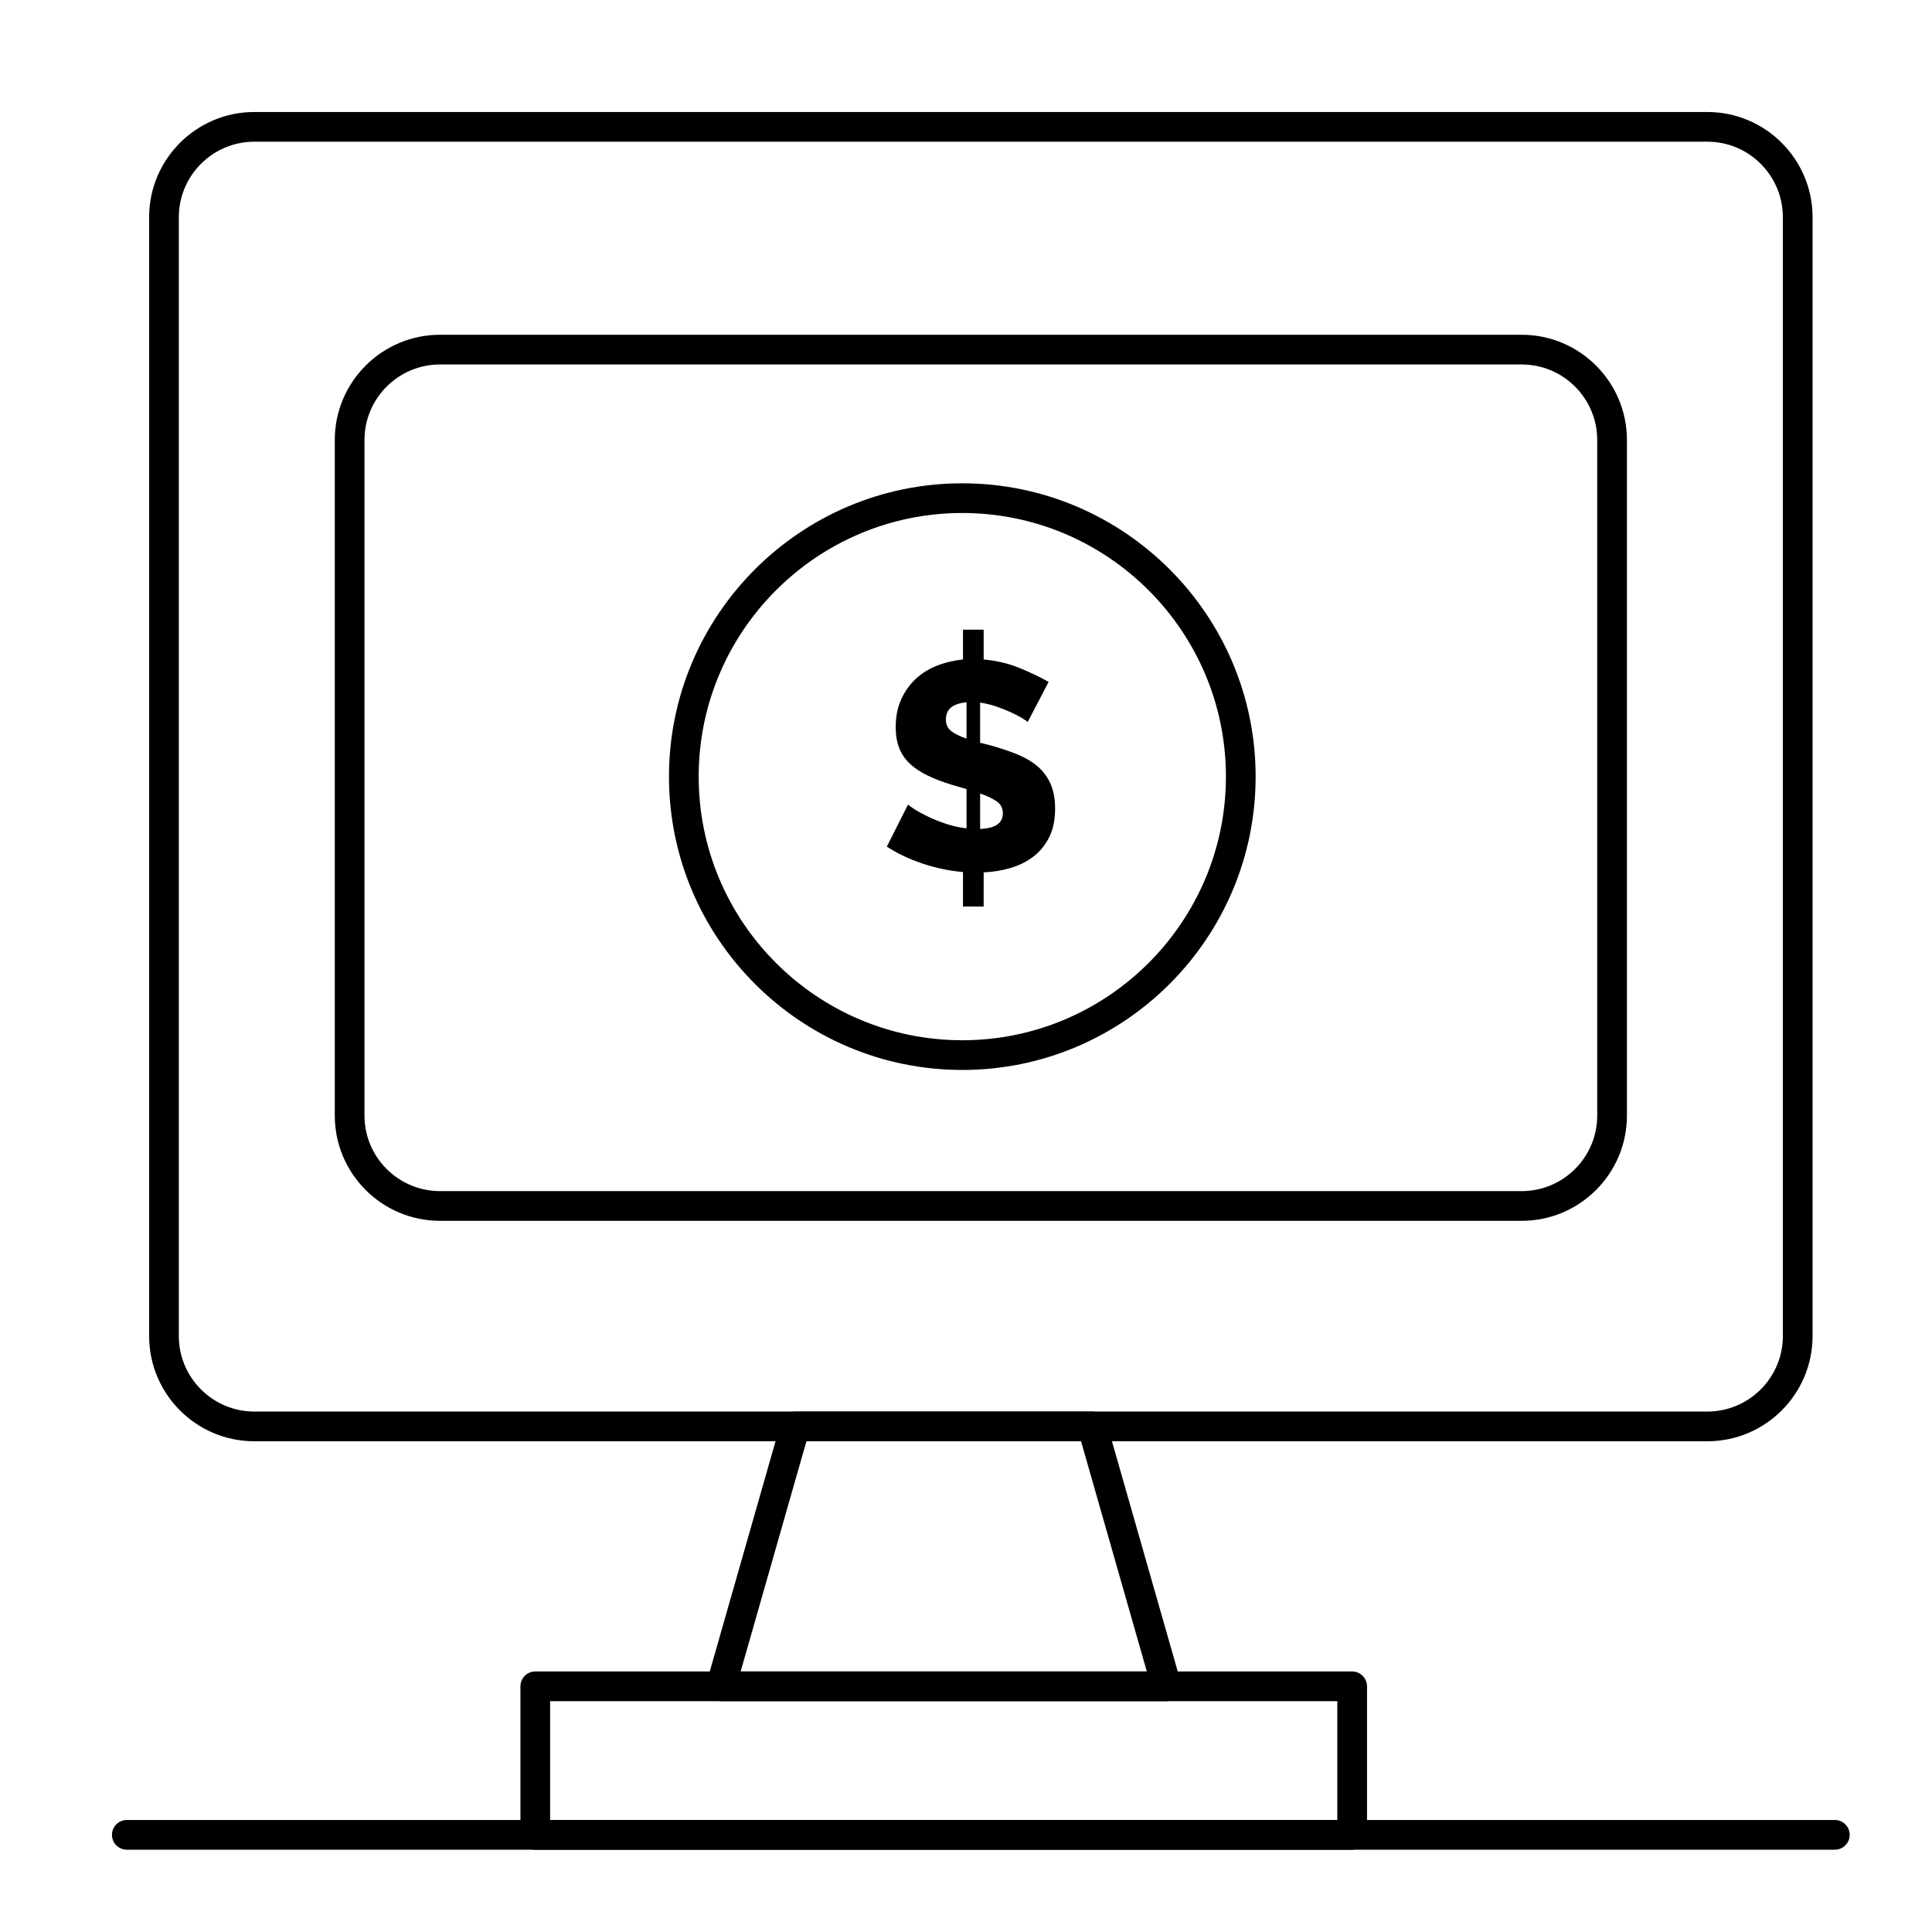
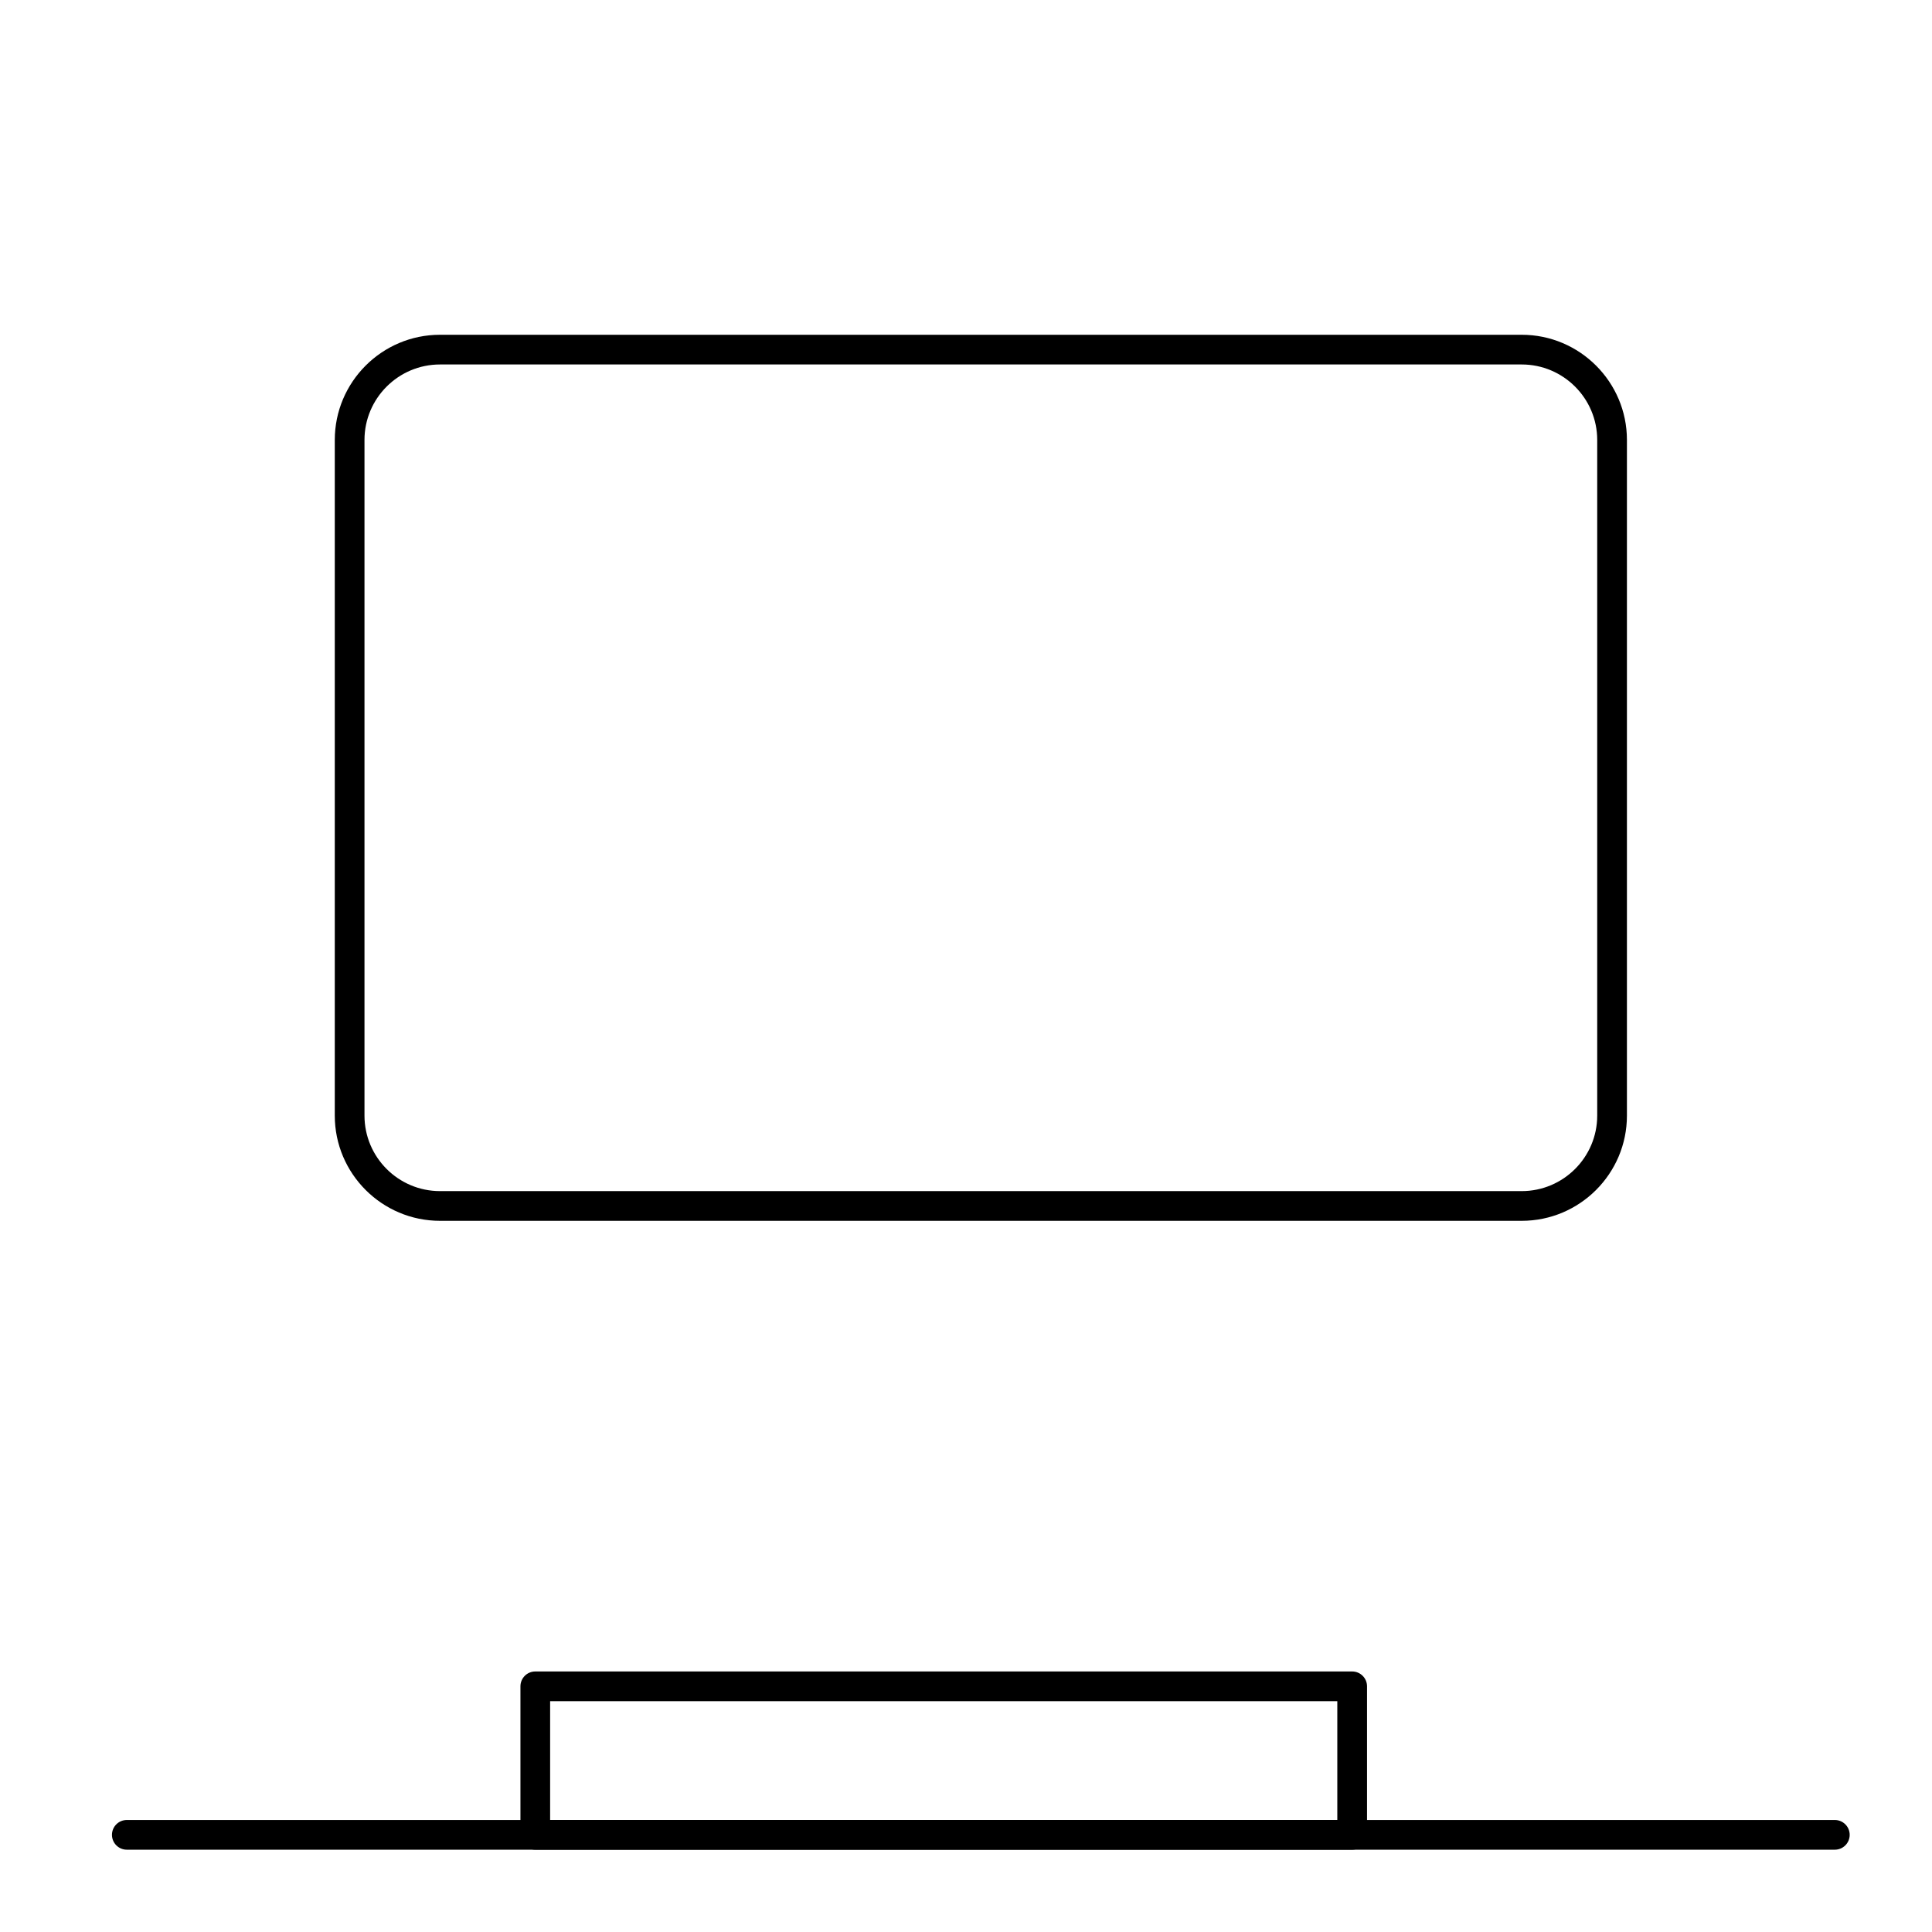
<svg xmlns="http://www.w3.org/2000/svg" fill="#000000" width="800px" height="800px" version="1.1" viewBox="144 144 512 512">
  <g>
-     <path d="m596.47 525.95h-385.07c-15.375 0-27.879-12.504-27.879-27.879v-296.51c0-15.375 12.504-27.879 27.879-27.879h385.07c15.371 0 27.879 12.504 27.879 27.879v296.51c0 15.375-12.508 27.879-27.879 27.879zm-385.07-344.4c-11.031 0-20.008 8.977-20.008 20.008v296.51c0 11.035 8.977 20.008 20.008 20.008h385.07c11.031 0 20.008-8.977 20.008-20.008l-0.004-296.51c0.004-11.031-8.973-20.008-20.004-20.008z" />
    <path d="m547.27 467.53h-286.67c-15.371 0-27.879-12.508-27.879-27.883v-179.05c0-15.371 12.508-27.879 27.879-27.879h286.67c15.375 0 27.883 12.508 27.883 27.879v179.05c0 15.375-12.508 27.883-27.883 27.883zm-286.67-226.94c-11.031 0-20.008 8.977-20.008 20.008v179.05c0 11.031 8.977 20.008 20.008 20.008h286.67c11.031 0 20.008-8.977 20.008-20.008v-179.05c0-11.031-8.973-20.008-20.008-20.008z" />
-     <path d="m453.16 594.83h-0.02-118.08c-1.234 0-2.398-0.578-3.141-1.566-0.742-0.988-0.98-2.266-0.641-3.453l19.68-68.879c0.484-1.691 2.027-2.856 3.785-2.856h78.719c1.758 0 3.301 1.164 3.785 2.856l19.574 68.504c0.18 0.449 0.277 0.941 0.277 1.457-0.004 2.176-1.766 3.938-3.938 3.938zm-112.88-7.871h107.64l-17.43-61.008h-72.781z" />
    <path d="m502.34 634.19h-216.48c-2.172 0-3.938-1.762-3.938-3.938v-39.359c0-2.172 1.762-3.938 3.938-3.938h216.48c2.172 0 3.938 1.762 3.938 3.938v39.359c-0.004 2.176-1.766 3.938-3.938 3.938zm-212.55-7.871h208.61v-31.488h-208.61z" />
-     <path d="m399.02 427.55c-42.863 0-77.734-34.871-77.734-77.734 0-42.863 34.871-77.734 77.734-77.734s77.734 34.871 77.734 77.734c0 42.863-34.871 77.734-77.734 77.734zm0-147.6c-38.523 0-69.863 31.34-69.863 69.863s31.34 69.863 69.863 69.863 69.863-31.34 69.863-69.863c0-38.52-31.34-69.863-69.863-69.863z" />
    <path d="m630.25 634.19h-452.64c-2.172 0-3.938-1.762-3.938-3.938 0-2.172 1.762-3.938 3.938-3.938h452.64c2.172 0 3.938 1.762 3.938 3.938 0 2.176-1.762 3.938-3.938 3.938z" />
-     <path d="m416.34 335.36c-0.156-0.207-0.625-0.547-1.406-1.016s-1.762-0.977-2.934-1.523-2.477-1.07-3.91-1.566c-1.438-0.496-2.883-0.848-4.344-1.055v10.641l2.504 0.625c2.66 0.73 5.059 1.523 7.195 2.387 2.137 0.859 3.961 1.93 5.477 3.207 1.512 1.277 2.672 2.828 3.481 4.656s1.211 4.016 1.211 6.57c0 2.973-0.523 5.504-1.566 7.59-1.043 2.086-2.438 3.793-4.184 5.125-1.746 1.332-3.754 2.336-6.023 3.012-2.269 0.676-4.656 1.07-7.156 1.176l-0.004 9.062h-5.477v-9.152c-3.598-0.312-7.156-1.055-10.68-2.231-3.519-1.176-6.688-2.672-9.504-4.496l5.633-11.188c0.207 0.262 0.781 0.691 1.723 1.289 0.938 0.602 2.113 1.238 3.519 1.918 1.406 0.68 3 1.316 4.773 1.918 1.773 0.602 3.598 1.004 5.477 1.211v-10.402l-3.754-1.094c-2.555-0.781-4.773-1.629-6.648-2.543-1.879-0.914-3.441-1.969-4.695-3.168-1.25-1.199-2.18-2.582-2.777-4.148-0.602-1.566-0.898-3.391-0.898-5.477 0-2.711 0.469-5.125 1.406-7.238s2.203-3.922 3.793-5.438c1.59-1.512 3.469-2.699 5.633-3.559s4.496-1.418 7-1.684v-7.902h5.477v7.902c3.441 0.312 6.621 1.07 9.543 2.269s5.477 2.426 7.668 3.676zm-21.668-0.703c0 1.305 0.457 2.32 1.367 3.051 0.914 0.73 2.281 1.406 4.106 2.035v-9.621c-3.648 0.309-5.473 1.82-5.473 4.535zm15.098 24.875c0-1.355-0.547-2.41-1.645-3.168-1.094-0.754-2.555-1.449-4.379-2.074v9.387c4.016-0.156 6.023-1.535 6.023-4.144z" />
  </g>
</svg>